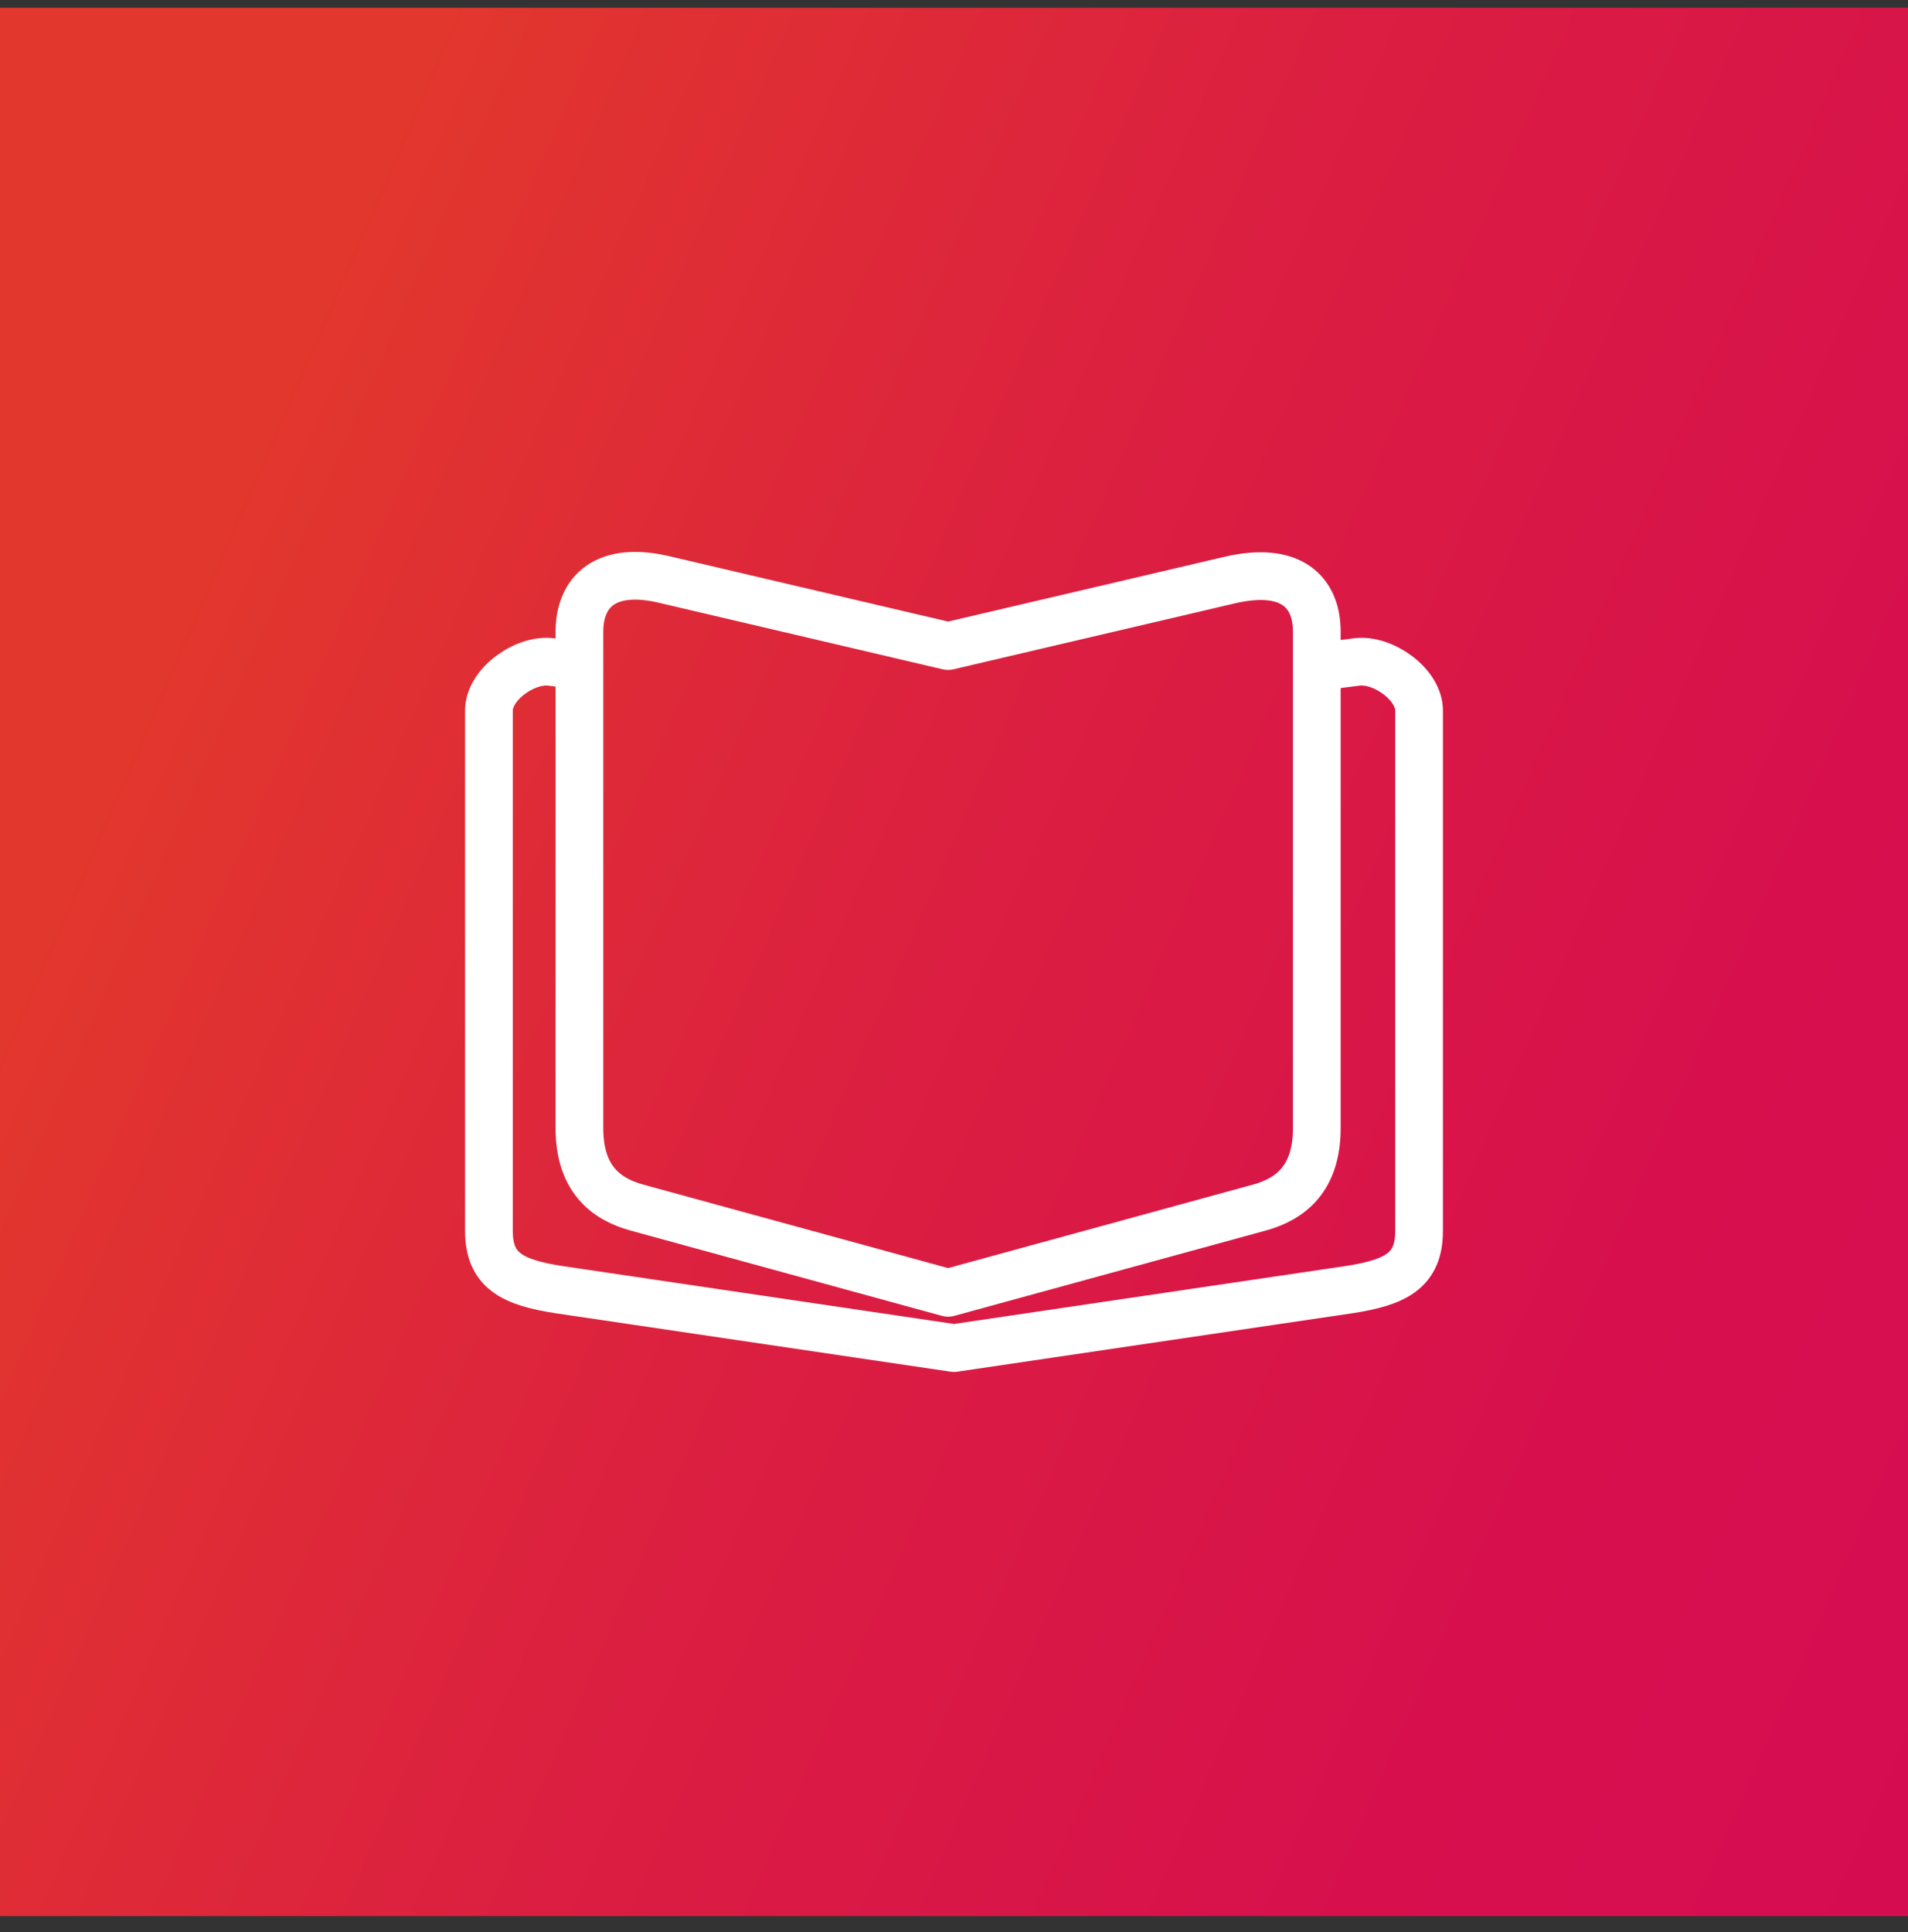
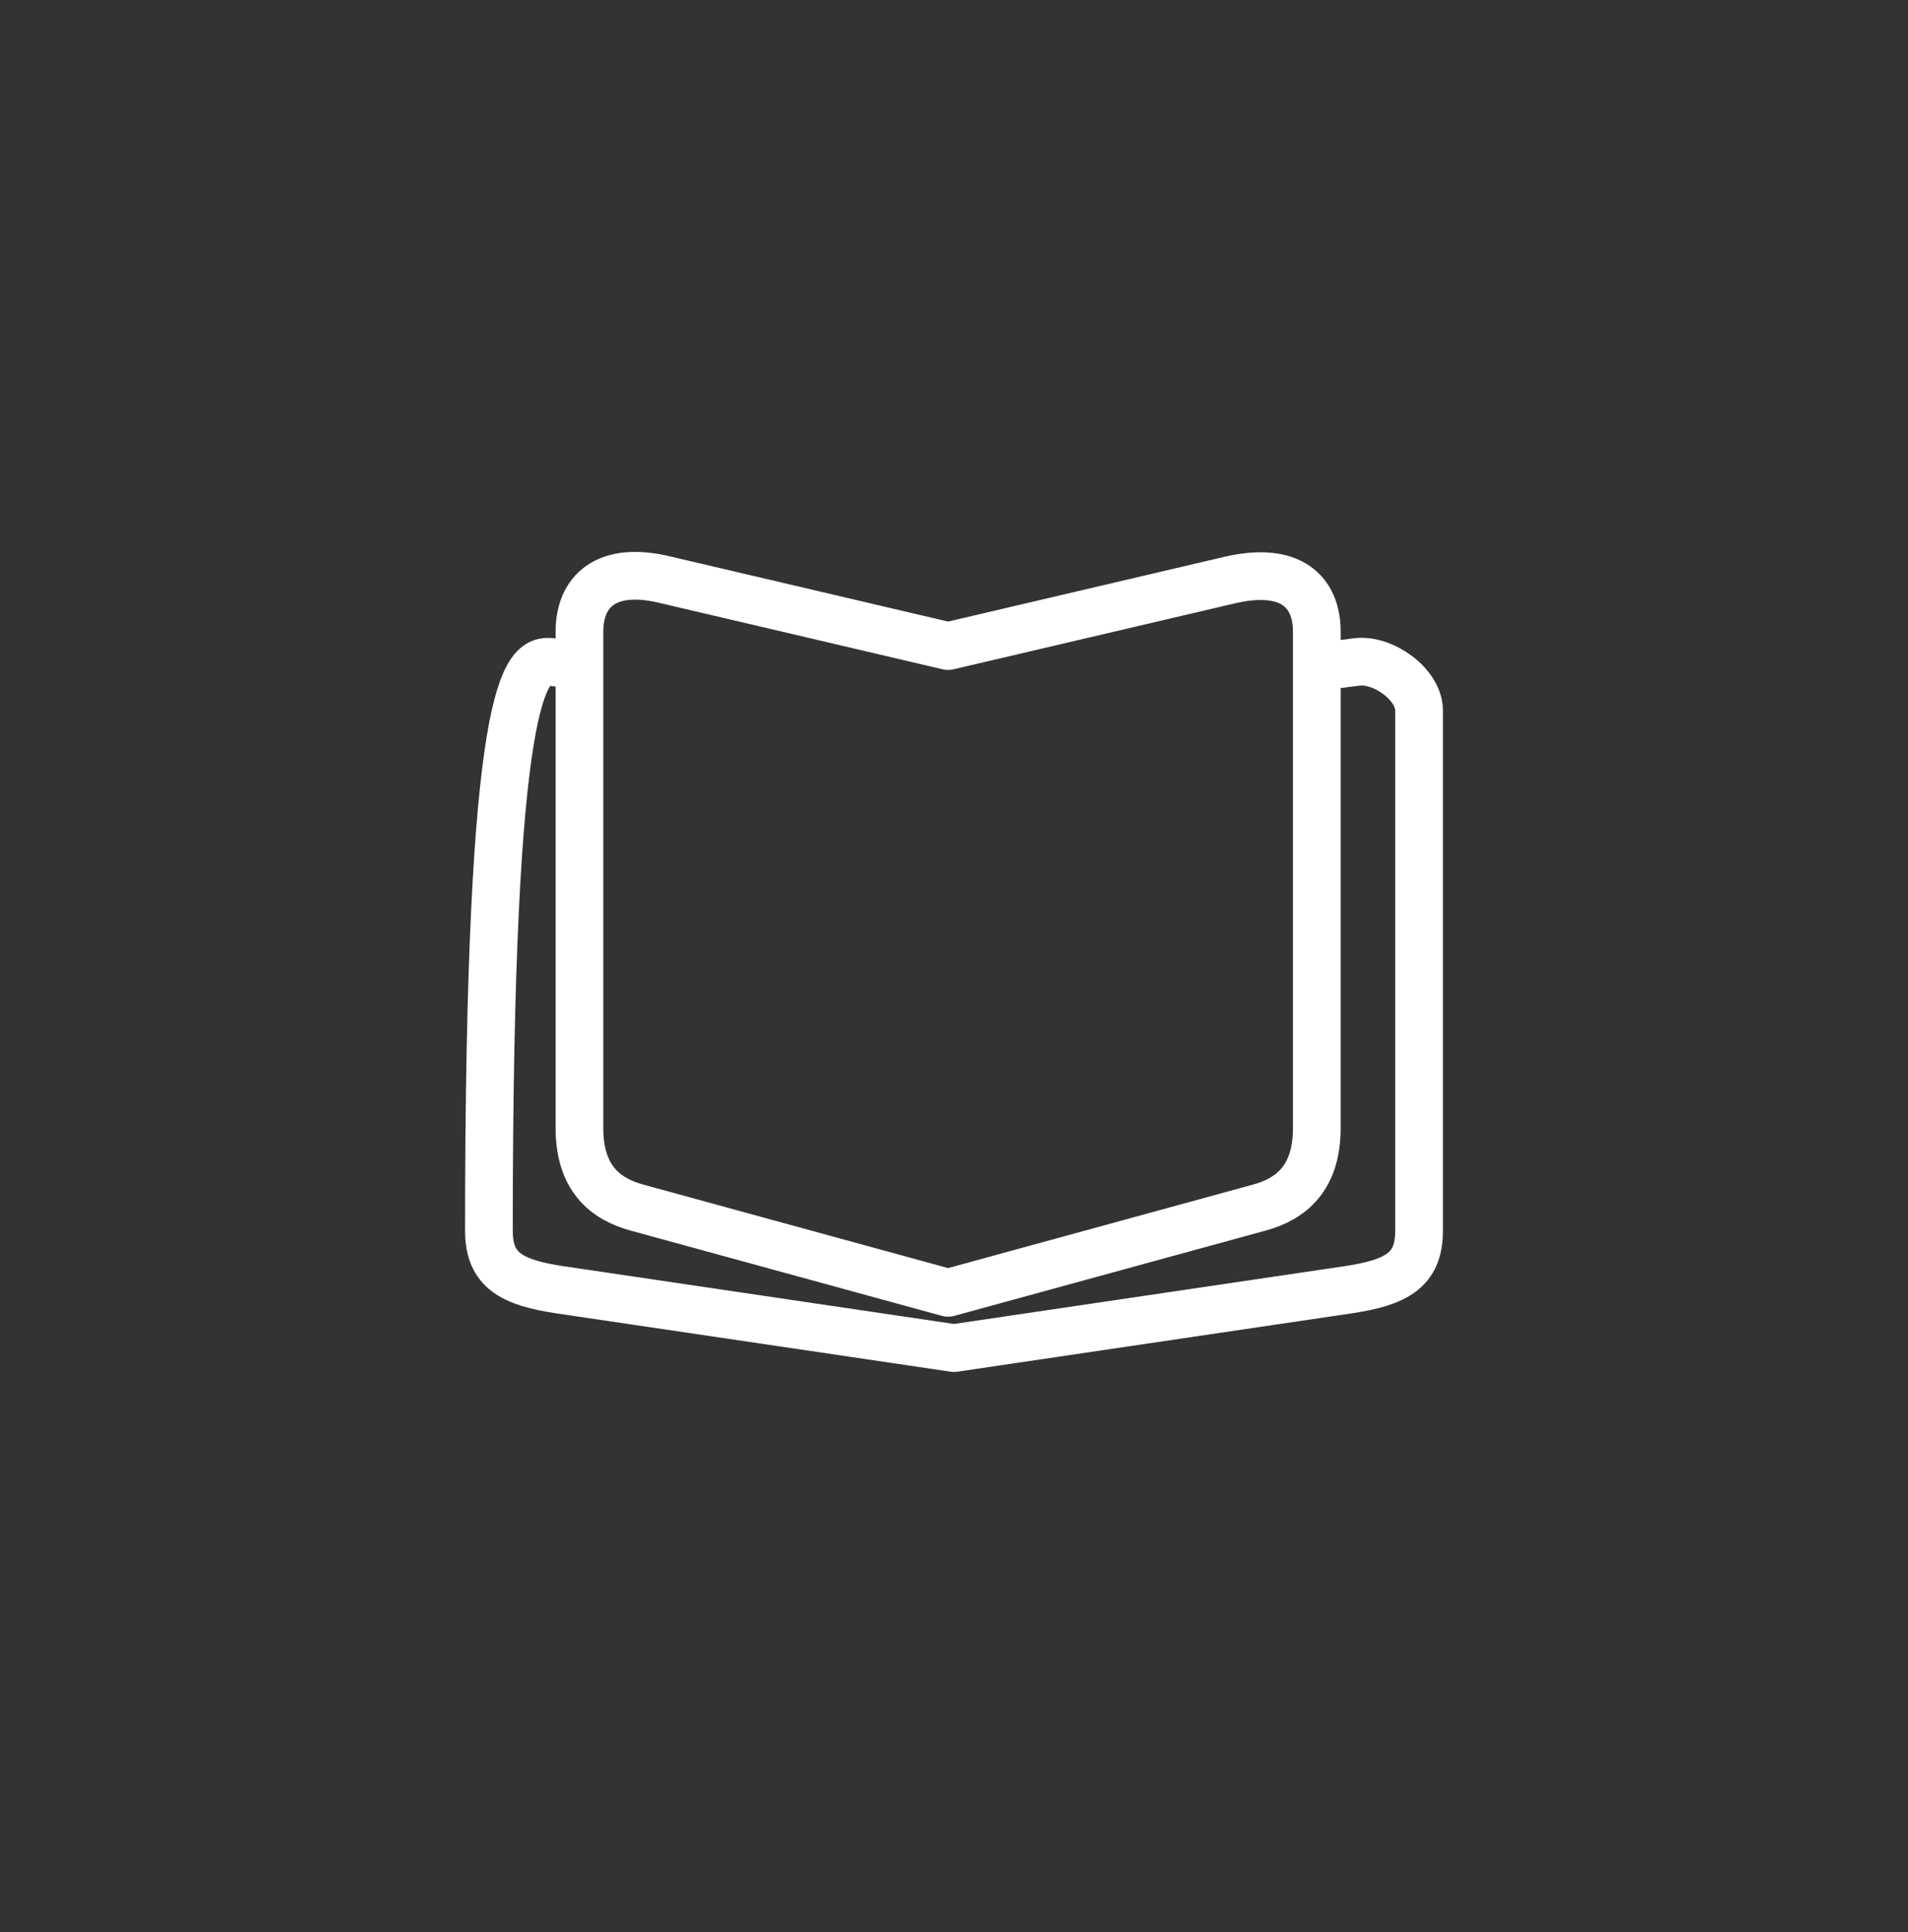
<svg xmlns="http://www.w3.org/2000/svg" width="80" height="81" viewBox="0 0 80 81" fill="none">
  <rect x="0" y="0" width="80" height="81" fill="#333333" stroke="none" />
-   <rect y="0.325" width="80" height="80" fill="url(#paint0_linear_24_116)" />
-   <path d="M55.211 27.964L56.888 27.75C57.983 27.61 59.5 28.683 59.5 29.788V51.598C59.5 53.26 58.537 53.764 56.525 54.069L40 56.513L23.475 54.069C21.463 53.764 20.5 53.26 20.5 51.598V29.788C20.5 28.683 22.017 27.609 23.112 27.75L24.297 27.901M52.804 50.623C54.125 50.261 55.212 49.399 55.212 47.291V26.479C55.212 24.819 54.132 23.714 51.545 24.321L39.753 27.084L27.963 24.321C25.384 23.673 24.295 24.819 24.295 26.479V47.291C24.295 49.399 25.382 50.261 26.703 50.623L39.753 54.197L52.804 50.623Z" stroke="white" stroke-width="2" stroke-linecap="round" stroke-linejoin="round" />
+   <path d="M55.211 27.964L56.888 27.75C57.983 27.61 59.5 28.683 59.5 29.788V51.598C59.5 53.26 58.537 53.764 56.525 54.069L40 56.513L23.475 54.069C21.463 53.764 20.5 53.26 20.5 51.598C20.5 28.683 22.017 27.609 23.112 27.75L24.297 27.901M52.804 50.623C54.125 50.261 55.212 49.399 55.212 47.291V26.479C55.212 24.819 54.132 23.714 51.545 24.321L39.753 27.084L27.963 24.321C25.384 23.673 24.295 24.819 24.295 26.479V47.291C24.295 49.399 25.382 50.261 26.703 50.623L39.753 54.197L52.804 50.623Z" stroke="white" stroke-width="2" stroke-linecap="round" stroke-linejoin="round" />
  <defs>
    <linearGradient id="paint0_linear_24_116" x1="1.87968e-06" y1="-19.999" x2="109.446" y2="27.746" gradientUnits="userSpaceOnUse">
      <stop offset="0.21" stop-color="#E2372D" />
      <stop offset="0.51" stop-color="#DB1E41" />
      <stop offset="0.77" stop-color="#D7104D" />
      <stop offset="0.99" stop-color="#D60B52" />
    </linearGradient>
  </defs>
</svg>